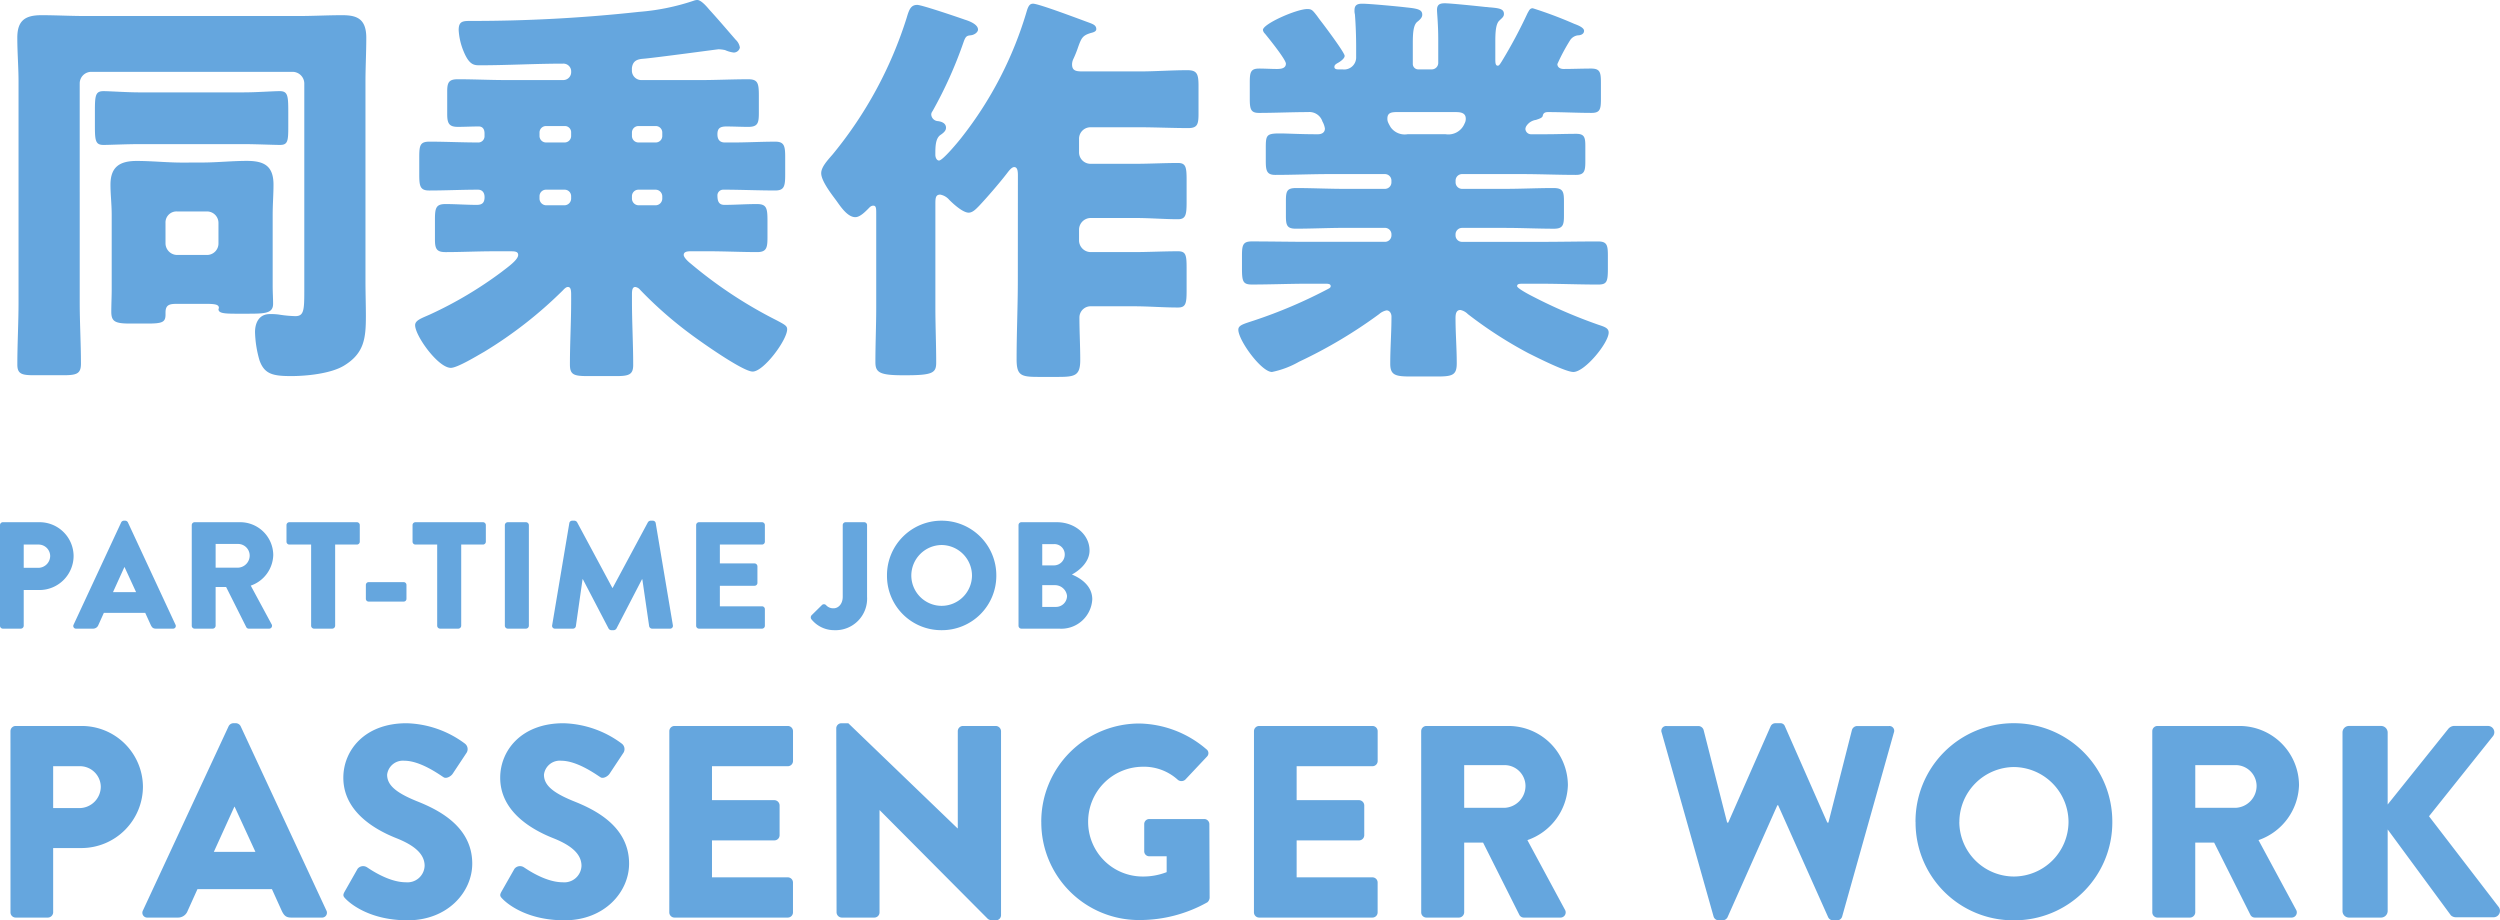
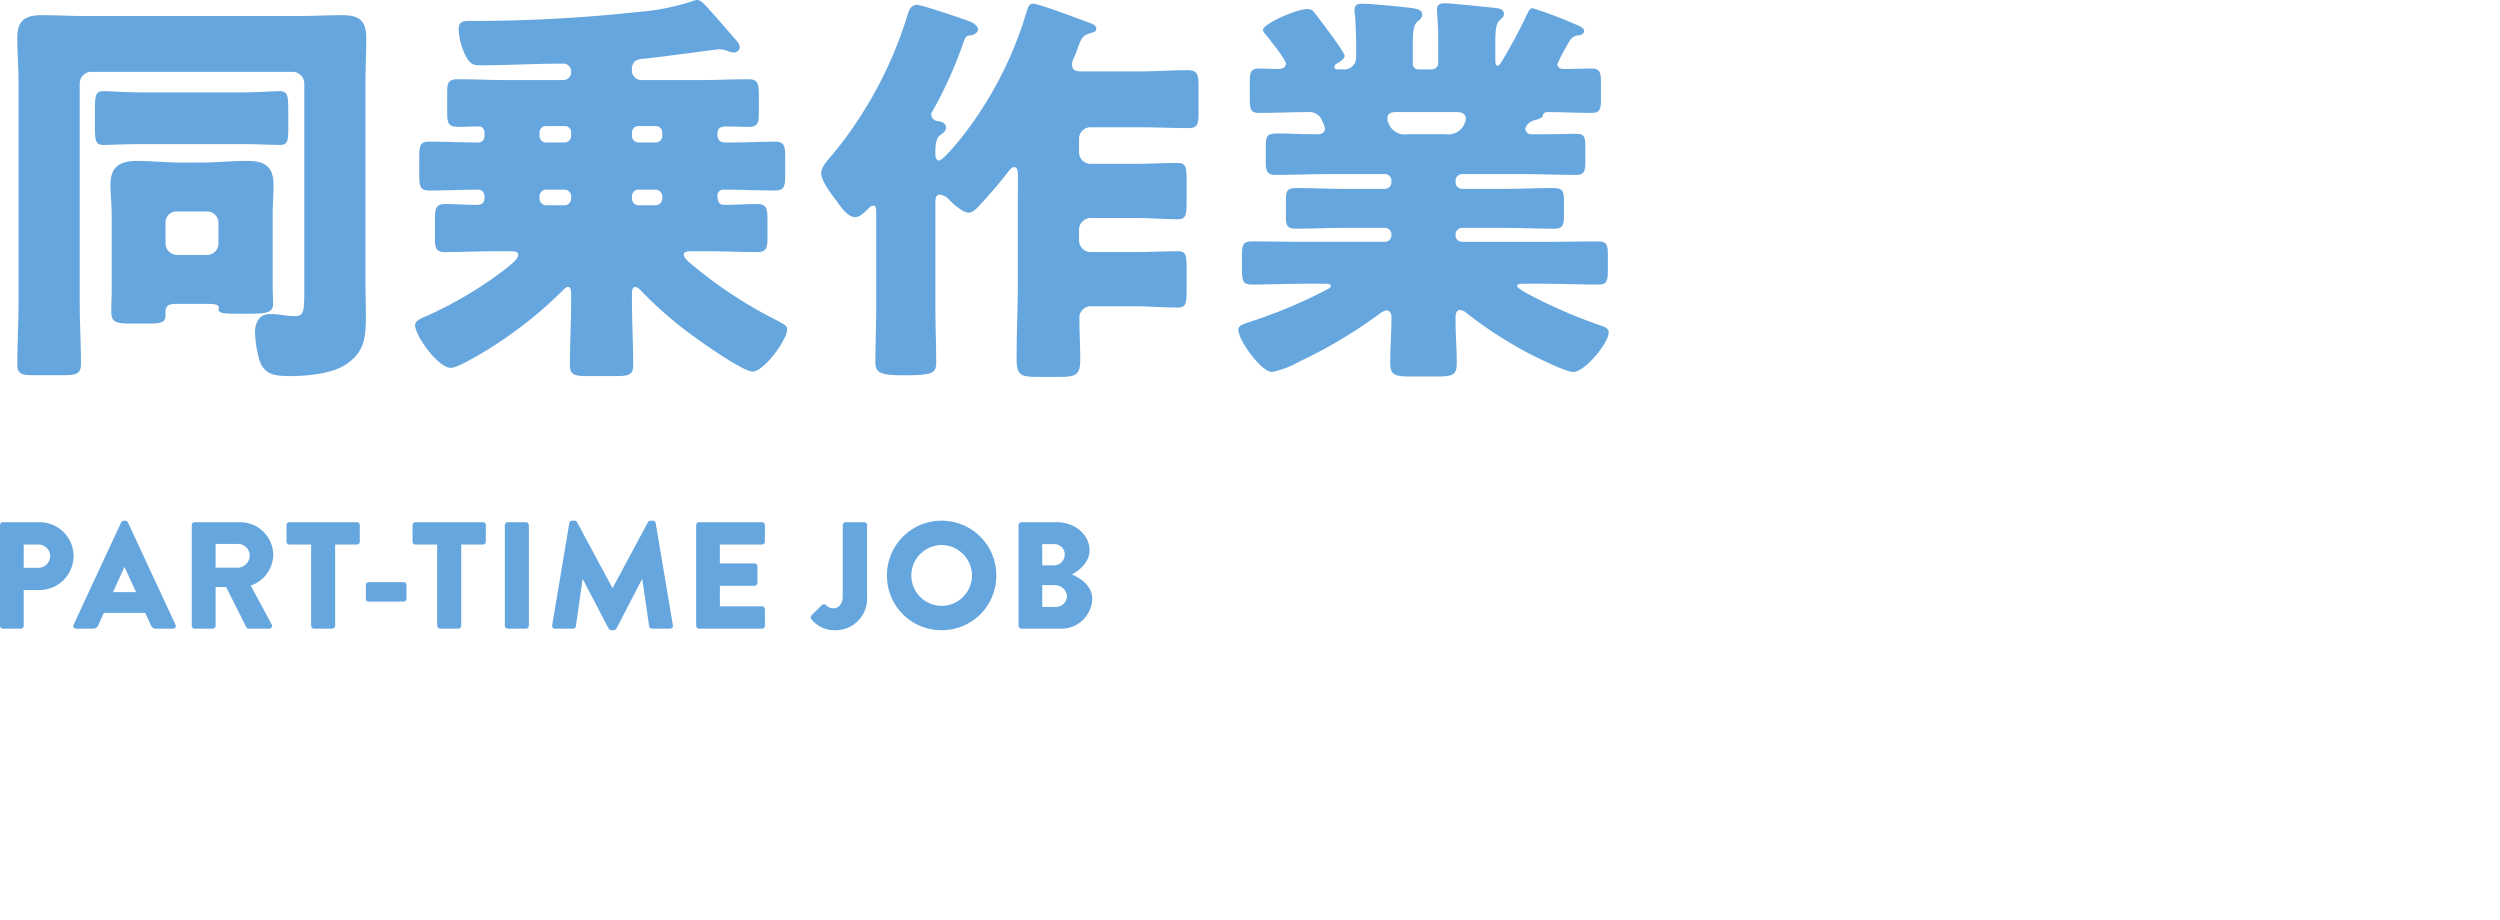
<svg xmlns="http://www.w3.org/2000/svg" width="328.81" height="121.043" viewBox="0 0 328.81 121.043">
  <g id="グループ_790" data-name="グループ 790" transform="translate(-51.72 -6657.275)">
    <path id="パス_372" data-name="パス 372" d="M40.23-36.234a1.545,1.545,0,0,1,1.512,1.512v27.27c0,2.592-.054,3.348-1.188,3.348A16.144,16.144,0,0,1,38.34-4.32a7.975,7.975,0,0,0-1.134-.054c-1.4,0-1.944,1.134-1.944,2.376a14.509,14.509,0,0,0,.594,3.726C36.5,3.51,37.584,3.78,40.014,3.78c2.052,0,5.184-.324,6.912-1.35,2.7-1.62,2.916-3.618,2.916-6.534,0-1.512-.054-3.024-.054-4.59V-34.938c0-1.89.108-3.834.108-5.778,0-2.592-1.35-2.97-3.186-2.97-1.89,0-3.78.108-5.616.108H12.852c-1.89,0-3.78-.108-5.67-.108-2.16,0-3.186.7-3.186,2.97,0,1.944.162,3.888.162,5.778v29C4.158-3.186,4-.486,4,2.268c0,1.242.594,1.4,2.214,1.4H9.99c1.782,0,2.376-.162,2.376-1.512,0-2.7-.162-5.4-.162-8.1V-34.722a1.522,1.522,0,0,1,1.566-1.512Zm-20.142,2.7c-1.674,0-3.942-.162-4.752-.162-1.08,0-1.134.594-1.134,2.7v1.782c0,2,.054,2.592,1.134,2.592.756,0,3.078-.108,4.752-.108H33.75c1.566,0,3.888.108,4.806.108,1.026,0,1.08-.54,1.08-2.43v-1.836c0-2.214-.054-2.808-1.134-2.808-.864,0-3.024.162-4.752.162Zm3.4,17.172A1.446,1.446,0,0,1,25-17.874h3.942a1.509,1.509,0,0,1,1.512,1.512v2.7a1.509,1.509,0,0,1-1.512,1.512H25a1.545,1.545,0,0,1-1.512-1.512ZM25.7-24.3c-2,0-4-.216-5.994-.216-2.214,0-3.456.756-3.456,3.132,0,1.3.162,2.538.162,4v9.72c0,1.026-.054,2-.054,2.97,0,1.3.486,1.566,2.484,1.566H21.06c2,0,2.43-.162,2.43-1.188v-.27c0-1.026.54-1.134,1.512-1.134h3.834c1.242,0,1.674.108,1.674.54,0,.054-.054.108-.054.162,0,.54.756.594,2.376.594H34.02c2.484,0,3.618,0,3.618-1.3,0-.756-.054-1.512-.054-2.268v-9.4c0-1.458.108-2.7.108-4,0-2.484-1.242-3.132-3.51-3.132-1.944,0-3.942.216-5.94.216Zm59.13-12.42c.108-.972.7-1.188,1.566-1.242,1.782-.162,9.72-1.242,9.828-1.242a4.726,4.726,0,0,1,.864.108,3.928,3.928,0,0,0,1.134.324.828.828,0,0,0,.81-.648,1.742,1.742,0,0,0-.54-1.026c-1.134-1.3-2.268-2.646-3.456-3.942-.324-.378-1.08-1.3-1.62-1.3a1.577,1.577,0,0,0-.486.108,29.772,29.772,0,0,1-7.182,1.458A202.286,202.286,0,0,1,63.558-42.93c-.972,0-1.512.054-1.512,1.188a8.5,8.5,0,0,0,.648,2.808c.756,1.836,1.4,1.836,2.16,1.836,3.618,0,7.29-.216,10.908-.216a1.02,1.02,0,0,1,1.08,1.08,1.038,1.038,0,0,1-1.026,1.08h-7.56c-2.106,0-4.212-.108-6.318-.108-1.134,0-1.4.378-1.4,1.566v3.024c0,1.242.27,1.674,1.4,1.674.918,0,1.836-.054,2.754-.054.432,0,.756.27.756.918v.378a.826.826,0,0,1-.918.81c-2.106,0-4.212-.108-6.318-.108-1.242,0-1.35.486-1.35,2.052v2.268c0,1.512.108,2.106,1.3,2.106,2.16,0,4.266-.108,6.426-.108.594,0,.864.432.864.972,0,.756-.324,1.026-1.026,1.026-1.4,0-2.754-.108-4.1-.108-1.242,0-1.4.486-1.4,2v2.7c0,1.242.27,1.62,1.4,1.62,2.106,0,4.212-.108,6.318-.108H68.9c.594,0,.972.054.972.486,0,.648-1.4,1.62-2.16,2.214a51.936,51.936,0,0,1-9.45,5.616c-1.08.486-1.944.756-1.944,1.4,0,1.4,3.024,5.616,4.7,5.616.864,0,3.51-1.62,4.374-2.106A55.684,55.684,0,0,0,75.708-7.452c.162-.162.432-.486.7-.486.324,0,.432.27.432.972V-6.1c0,2.808-.162,5.562-.162,8.37,0,1.4.594,1.512,2.484,1.512h3.564C84.4,3.78,85,3.618,85,2.322c0-2.808-.162-5.616-.162-8.424v-.81c0-.432,0-1.026.432-1.026a1,1,0,0,1,.648.378,52.407,52.407,0,0,0,6.642,5.832c1.3.972,6.858,4.914,8.154,4.914,1.458,0,4.536-4.158,4.536-5.562,0-.432-.27-.594-1.4-1.188a58.236,58.236,0,0,1-11.286-7.452c-.486-.378-.918-.864-.918-1.134,0-.486.594-.486,1.026-.486h2.268c2.106,0,4.212.108,6.372.108,1.242,0,1.35-.594,1.35-1.944v-2.16c0-1.674-.108-2.214-1.4-2.214-1.458,0-2.862.108-4.266.108-.81,0-.918-.594-.918-1.3a.764.764,0,0,1,.756-.7c2.268,0,4.59.108,6.858.108,1.188,0,1.3-.594,1.3-2.106V-25c0-1.458-.108-2.052-1.3-2.052-1.836,0-3.726.108-5.562.108h-1.08c-.7,0-.972-.432-.972-1.08,0-.81.378-1.026,1.188-1.026.972,0,1.89.054,2.862.054,1.3,0,1.4-.54,1.4-1.89v-2.16c0-1.674-.108-2.214-1.4-2.214-2.106,0-4.212.108-6.318.108H86.13a1.248,1.248,0,0,1-1.3-1.3Zm3.132,7.614a.853.853,0,0,1,.864.864v.432a.853.853,0,0,1-.864.864H85.7a.853.853,0,0,1-.864-.864v-.432a.853.853,0,0,1,.864-.864Zm-11.988,0a.822.822,0,0,1,.864.864v.432a.853.853,0,0,1-.864.864h-2.43a.853.853,0,0,1-.864-.864v-.432a.853.853,0,0,1,.864-.864Zm11.988,8.37a.888.888,0,0,1,.864.864v.324a.888.888,0,0,1-.864.864H85.7a.888.888,0,0,1-.864-.864v-.324a.853.853,0,0,1,.864-.864Zm-11.988,0a.852.852,0,0,1,.864.864v.324a.888.888,0,0,1-.864.864h-2.43a.888.888,0,0,1-.864-.864v-.324a.853.853,0,0,1,.864-.864Zm59.616,11.88c0,3.456-.162,6.966-.162,10.422,0,2.16.594,2.322,2.916,2.322h2.538c2.214,0,2.916-.162,2.916-2.214,0-1.89-.108-3.726-.108-5.616A1.479,1.479,0,0,1,145.26-5.4h5.616c1.89,0,3.834.162,5.778.162,1.026,0,1.134-.54,1.134-2.214v-3.024c0-1.674-.108-2.16-1.134-2.16-1.944,0-3.888.108-5.778.108h-5.724a1.545,1.545,0,0,1-1.512-1.512V-15.5a1.545,1.545,0,0,1,1.512-1.512h5.886c1.944,0,3.834.162,5.616.162,1.026,0,1.134-.594,1.134-2.268v-2.916c0-1.674-.108-2.214-1.134-2.214-1.89,0-3.726.108-5.616.108h-5.886a1.509,1.509,0,0,1-1.512-1.512v-1.782a1.509,1.509,0,0,1,1.512-1.512h6.426c2.106,0,4.266.108,6.426.108,1.242,0,1.35-.54,1.35-1.944v-3.564c0-1.566-.162-2.106-1.458-2.106-2.106,0-4.212.162-6.318.162h-7.29c-.918,0-1.566,0-1.566-.918a1.663,1.663,0,0,1,.162-.7,14.288,14.288,0,0,0,.648-1.62c.432-1.188.594-1.512,1.728-1.836.216-.054.648-.162.648-.486,0-.486-.378-.648-.972-.864-1.188-.432-6.588-2.484-7.344-2.484-.378,0-.594.216-.81.918a49.44,49.44,0,0,1-8.64,16.74c-.378.486-2.43,2.97-2.916,2.97-.324,0-.486-.432-.486-.756,0-1.026,0-2.106.648-2.592.486-.324.756-.594.756-.972,0-.594-.594-.81-1.08-.864a.928.928,0,0,1-.864-.864.718.718,0,0,1,.162-.432,55.441,55.441,0,0,0,4.1-9.126c.27-.756.432-.81.918-.864.54-.054.972-.432.972-.756,0-.7-1.188-1.134-1.728-1.3-.918-.324-5.67-1.944-6.264-1.944-.864,0-1.08.648-1.4,1.728a53.574,53.574,0,0,1-9.72,17.928c-.7.81-1.512,1.674-1.512,2.484,0,1.026,1.4,2.808,2,3.618.54.756,1.458,2.16,2.484,2.16.594,0,1.242-.648,1.674-1.08.216-.216.378-.432.7-.432.378,0,.378.378.378,1.08V-5.238c0,2.376-.108,4.752-.108,7.182,0,1.35.54,1.728,3.618,1.728h.378c3.564,0,4-.324,4-1.674,0-2.43-.108-4.86-.108-7.236v-13.5c0-.864,0-1.35.648-1.35a2.075,2.075,0,0,1,1.188.7c.54.54,1.782,1.674,2.538,1.674.54,0,.972-.486,1.35-.864,1.026-1.08,2.7-3.024,3.618-4.212.216-.27.648-.918,1.026-.918.432,0,.486.54.486,1.08Zm57.564-22.086c.594,0,1.35.054,1.35.864a1.283,1.283,0,0,1-.162.648,2.3,2.3,0,0,1-2.484,1.4H186.84a2.266,2.266,0,0,1-2.214-.918c-.378-.648-.432-.81-.432-1.134,0-.864.648-.864,1.512-.864Zm9.5-13.068a64.427,64.427,0,0,1-3.4,6.372c-.27.432-.378.594-.54.594-.324,0-.324-.432-.324-.918v-2.214c0-1.242.054-2.376.54-2.808.324-.324.594-.486.594-.864,0-.7-.7-.756-1.782-.864-.216,0-.432-.054-.648-.054-.972-.108-4.59-.486-5.346-.486-.648,0-1.026.162-1.026.864,0,.486.162,1.836.162,3.942v3.024a.853.853,0,0,1-.864.864h-1.782a.715.715,0,0,1-.7-.7v-2.7c0-1.3.054-2.43.594-2.862.486-.378.648-.648.648-.918,0-.648-.486-.81-2.106-.972-.864-.108-4.806-.486-5.778-.486-.648,0-1.026.162-1.026.864a1.837,1.837,0,0,0,.054.54c.108,1.35.162,2.916.162,4.266v1.458a1.581,1.581,0,0,1-1.782,1.512h-.486c-.216,0-.594,0-.594-.324,0-.27.216-.378.378-.486.324-.162.972-.594.972-.972,0-.432-2.754-4.1-3.186-4.644-.162-.216-.324-.432-.432-.594-.594-.756-.7-.918-1.3-.918-1.4,0-5.832,1.944-5.832,2.754a.877.877,0,0,0,.27.486c.486.594,2.754,3.4,2.754,3.942,0,.648-.7.7-1.188.7-.756,0-1.512-.054-2.322-.054-1.134,0-1.242.486-1.242,1.836v2.106c0,1.35.108,1.89,1.188,1.89,2.16,0,4.32-.108,6.48-.108a1.8,1.8,0,0,1,1.89,1.242,2.688,2.688,0,0,1,.324.918c0,.54-.432.756-.918.756-2.43,0-4-.108-5.022-.108-1.836,0-1.836.27-1.836,2.106v1.512c0,1.242.108,1.836,1.242,1.836,2.376,0,4.752-.108,7.128-.108h7.29a.853.853,0,0,1,.864.864v.216a.853.853,0,0,1-.864.864h-5.346c-2.106,0-4.212-.108-6.318-.108-1.242,0-1.35.432-1.35,1.728v1.89c0,1.242.108,1.728,1.3,1.728,2.16,0,4.266-.108,6.372-.108h5.346a.853.853,0,0,1,.864.864v.108a.853.853,0,0,1-.864.864h-9.99c-2.538,0-5.022-.054-7.506-.054-1.188,0-1.3.486-1.3,1.89v1.62c0,1.728.108,2.16,1.3,2.16,2.484,0,5.022-.108,7.506-.108h2.052c.432,0,.81,0,.81.324,0,.108-.054.216-.27.324A63.941,63.941,0,0,1,166.59-3.51c-1.3.432-2,.594-2,1.188,0,1.4,3.024,5.562,4.428,5.562a12.049,12.049,0,0,0,3.564-1.35,62.967,62.967,0,0,0,10.53-6.264,2.073,2.073,0,0,1,.972-.486c.432,0,.648.432.648.81,0,2.106-.162,4.158-.162,6.21,0,1.512.7,1.674,2.7,1.674h3.456c2,0,2.592-.162,2.592-1.728,0-2-.162-3.942-.162-5.94,0-.486.054-1.08.648-1.08a1.954,1.954,0,0,1,.972.54,55.376,55.376,0,0,0,7.938,5.13c1.08.54,4.914,2.484,5.94,2.484,1.512,0,4.644-3.834,4.644-5.184,0-.594-.54-.756-1.35-1.026a66.561,66.561,0,0,1-8.532-3.672c-1.08-.54-2.16-1.188-2.16-1.4,0-.324.324-.324.81-.324h2.322c2.484,0,5.022.108,7.506.108,1.134,0,1.3-.324,1.3-2.052v-1.728c0-1.4-.108-1.89-1.3-1.89-2.484,0-4.968.054-7.506.054H194.022a.853.853,0,0,1-.864-.864v-.108a.853.853,0,0,1,.864-.864h5.67c2.16,0,4.266.108,6.426.108,1.188,0,1.3-.54,1.3-1.728V-19.17c0-1.3-.108-1.782-1.4-1.782-2.106,0-4.212.108-6.318.108h-5.67a.853.853,0,0,1-.864-.864v-.216a.853.853,0,0,1,.864-.864h7.83c2.376,0,4.752.108,7.128.108,1.134,0,1.242-.54,1.242-1.782v-2c0-1.134-.108-1.62-1.188-1.62-1.35,0-2.646.054-3.942.054h-1.944a.744.744,0,0,1-.81-.7.862.862,0,0,1,.162-.432,1.806,1.806,0,0,1,1.242-.756c.27-.108.756-.216.864-.486.054-.162.054-.54.7-.54,1.89,0,3.834.108,5.724.108,1.134,0,1.242-.486,1.242-1.836v-2.106c0-1.4-.108-1.89-1.3-1.89s-2.43.054-3.618.054c-.432,0-.81-.216-.81-.648a25.936,25.936,0,0,1,1.674-3.132,1.432,1.432,0,0,1,1.08-.648c.216,0,.756-.108.756-.594,0-.432-.864-.756-1.3-.918A54.292,54.292,0,0,0,203.31-44.6C202.932-44.6,202.824-44.28,202.662-44.01Z" transform="translate(50 6702.959)" fill="#65a6de" />
-     <path id="パス_373" data-name="パス 373" d="M3.1-.684A.684.684,0,0,0,3.78,0H8.028a.708.708,0,0,0,.684-.684v-8.46h3.78a8.1,8.1,0,0,0,8.028-8.1A8.052,8.052,0,0,0,12.456-25.2H3.78a.684.684,0,0,0-.684.684ZM8.712-14.4v-5.508h3.42a2.746,2.746,0,0,1,2.844,2.664A2.827,2.827,0,0,1,12.132-14.4ZM21.132,0h3.96a1.341,1.341,0,0,0,1.3-.864l1.3-2.88h9.792L38.772-.9c.324.684.612.9,1.26.9h4a.636.636,0,0,0,.612-.936L33.372-25.164a.731.731,0,0,0-.612-.4H32.4a.731.731,0,0,0-.612.4L20.52-.936A.636.636,0,0,0,21.132,0Zm8.712-8.64,2.7-5.94h.036l2.736,5.94ZM47.232-2.412c.828.828,3.42,2.772,8.1,2.772,5.292,0,8.5-3.744,8.5-7.452,0-4.9-4.464-7.092-7.272-8.208-2.844-1.152-3.924-2.16-3.924-3.492A2.088,2.088,0,0,1,54.9-20.628c2.2,0,4.824,1.98,5.148,2.16.324.252.972-.072,1.224-.468l1.836-2.772a.912.912,0,0,0-.216-1.152,13.389,13.389,0,0,0-7.7-2.7c-5.544,0-8.316,3.6-8.316,7.164,0,4.32,3.888,6.732,6.984,7.956,2.448.972,3.708,2.124,3.708,3.636a2.256,2.256,0,0,1-2.484,2.16c-2.376,0-4.968-1.908-5.112-1.98a.929.929,0,0,0-1.224.216L47.052-3.42C46.764-2.916,46.872-2.772,47.232-2.412Zm20.628,0c.828.828,3.42,2.772,8.1,2.772,5.292,0,8.5-3.744,8.5-7.452,0-4.9-4.464-7.092-7.272-8.208-2.844-1.152-3.924-2.16-3.924-3.492a2.088,2.088,0,0,1,2.268-1.836c2.2,0,4.824,1.98,5.148,2.16.324.252.972-.072,1.224-.468l1.836-2.772a.912.912,0,0,0-.216-1.152,13.389,13.389,0,0,0-7.7-2.7c-5.544,0-8.316,3.6-8.316,7.164,0,4.32,3.888,6.732,6.984,7.956,2.448.972,3.708,2.124,3.708,3.636a2.256,2.256,0,0,1-2.484,2.16c-2.376,0-4.968-1.908-5.112-1.98a.929.929,0,0,0-1.224.216L67.68-3.42C67.392-2.916,67.5-2.772,67.86-2.412ZM89.748-.684A.684.684,0,0,0,90.432,0h14.9a.684.684,0,0,0,.684-.684V-4.608a.684.684,0,0,0-.684-.684H95.364v-4.86h8.208a.684.684,0,0,0,.684-.684V-14.76a.708.708,0,0,0-.684-.684H95.364v-4.464h9.972a.684.684,0,0,0,.684-.684v-3.924a.684.684,0,0,0-.684-.684h-14.9a.684.684,0,0,0-.684.684Zm22,0a.708.708,0,0,0,.684.684h4.284a.684.684,0,0,0,.684-.684V-14.112h.036L131.652.18a1.061,1.061,0,0,0,.468.18h.576a.677.677,0,0,0,.684-.648V-24.516a.708.708,0,0,0-.684-.684h-4.32a.684.684,0,0,0-.684.684v12.78h-.036L113.292-25.56h-.9a.677.677,0,0,0-.684.648Zm26.928-11.88A12.837,12.837,0,0,0,151.6.324a18.19,18.19,0,0,0,8.928-2.34.889.889,0,0,0,.288-.576l-.036-9.684a.677.677,0,0,0-.648-.684h-7.236a.662.662,0,0,0-.684.684v3.564a.654.654,0,0,0,.684.648h2.268v2.088a8.507,8.507,0,0,1-3.2.576,7.175,7.175,0,0,1-7.128-7.164,7.215,7.215,0,0,1,7.092-7.272,6.62,6.62,0,0,1,4.716,1.728.762.762,0,0,0,.972-.036l2.844-3.024a.631.631,0,0,0-.072-.972,13.9,13.9,0,0,0-8.784-3.384A12.9,12.9,0,0,0,138.672-12.564ZM166.644-.684a.684.684,0,0,0,.684.684h14.9a.684.684,0,0,0,.684-.684V-4.608a.684.684,0,0,0-.684-.684H172.26v-4.86h8.208a.684.684,0,0,0,.684-.684V-14.76a.708.708,0,0,0-.684-.684H172.26v-4.464h9.972a.684.684,0,0,0,.684-.684v-3.924a.684.684,0,0,0-.684-.684h-14.9a.684.684,0,0,0-.684.684Zm22,0a.684.684,0,0,0,.684.684h4.284a.708.708,0,0,0,.684-.684v-9.18h2.484l4.788,9.54A.663.663,0,0,0,202.14,0h4.788a.681.681,0,0,0,.612-1.044l-4.932-9.144a7.9,7.9,0,0,0,5.328-7.236,7.828,7.828,0,0,0-7.848-7.776H189.324a.684.684,0,0,0-.684.684Zm5.652-13.752v-5.616h5.328a2.758,2.758,0,0,1,2.736,2.736,2.887,2.887,0,0,1-2.736,2.88Zm32.8,14.292a.692.692,0,0,0,.648.5h.576a.731.731,0,0,0,.612-.4l6.552-14.724h.108L242.172-.036a.731.731,0,0,0,.612.4h.576a.692.692,0,0,0,.648-.5l6.8-24.192a.628.628,0,0,0-.648-.864h-4.212a.74.74,0,0,0-.648.5l-3.1,12.2h-.144l-5.58-12.672a.612.612,0,0,0-.612-.4h-.648a.686.686,0,0,0-.612.4l-5.58,12.672h-.144l-3.1-12.2a.74.74,0,0,0-.648-.5h-4.212a.628.628,0,0,0-.648.864Zm26.568-12.42A12.845,12.845,0,0,0,266.58.36a12.876,12.876,0,0,0,12.96-12.924,12.937,12.937,0,0,0-12.96-13A12.906,12.906,0,0,0,253.656-12.564Zm5.76,0A7.245,7.245,0,0,1,266.58-19.8a7.252,7.252,0,0,1,7.2,7.236,7.214,7.214,0,0,1-7.2,7.164A7.206,7.206,0,0,1,259.416-12.564ZM284.8-.684A.684.684,0,0,0,285.48,0h4.284a.708.708,0,0,0,.684-.684v-9.18h2.484l4.788,9.54A.663.663,0,0,0,298.3,0h4.788a.681.681,0,0,0,.612-1.044l-4.932-9.144a7.9,7.9,0,0,0,5.328-7.236,7.828,7.828,0,0,0-7.848-7.776H285.48a.684.684,0,0,0-.684.684Zm5.652-13.752v-5.616h5.328a2.758,2.758,0,0,1,2.736,2.736,2.887,2.887,0,0,1-2.736,2.88ZM309.816-.864A.853.853,0,0,0,310.68,0h4.212a.876.876,0,0,0,.864-.864V-11.592l8.316,11.3a.985.985,0,0,0,.648.252h4.968a.845.845,0,0,0,.684-1.332l-9.18-11.952,8.424-10.548a.832.832,0,0,0-.648-1.332h-4.536a1.069,1.069,0,0,0-.684.36l-7.992,9.972v-9.468a.876.876,0,0,0-.864-.864H310.68a.853.853,0,0,0-.864.864Z" transform="translate(50 6777.958)" fill="#65a6de" />
    <path id="パス_374" data-name="パス 374" d="M1.72-.38A.38.38,0,0,0,2.1,0H4.46a.393.393,0,0,0,.38-.38v-4.7h2.1a4.5,4.5,0,0,0,4.46-4.5A4.473,4.473,0,0,0,6.92-14H2.1a.38.38,0,0,0-.38.38ZM4.84-8v-3.06h1.9A1.526,1.526,0,0,1,8.32-9.58,1.571,1.571,0,0,1,6.74-8Zm6.9,8h2.2a.745.745,0,0,0,.72-.48l.72-1.6h5.44L21.54-.5c.18.38.34.5.7.5h2.22a.353.353,0,0,0,.34-.52L18.54-13.98a.406.406,0,0,0-.34-.22H18a.406.406,0,0,0-.34.22L11.4-.52A.353.353,0,0,0,11.74,0Zm4.84-4.8,1.5-3.3h.02l1.52,3.3ZM26.94-.38a.38.38,0,0,0,.38.38H29.7a.393.393,0,0,0,.38-.38v-5.1h1.38l2.66,5.3a.368.368,0,0,0,.32.18H37.1a.378.378,0,0,0,.34-.58L34.7-5.66a4.388,4.388,0,0,0,2.96-4.02A4.349,4.349,0,0,0,33.3-14H27.32a.38.38,0,0,0-.38.38Zm3.14-7.64v-3.12h2.96a1.532,1.532,0,0,1,1.52,1.52,1.6,1.6,0,0,1-1.52,1.6ZM42.64-.38a.393.393,0,0,0,.38.38h2.4a.393.393,0,0,0,.38-.38V-11.06h2.86a.38.38,0,0,0,.38-.38v-2.18a.38.38,0,0,0-.38-.38H39.78a.38.38,0,0,0-.38.38v2.18a.38.38,0,0,0,.38.38h2.86Zm7.58-3.18H54.8a.363.363,0,0,0,.38-.36V-5.74a.368.368,0,0,0-.38-.38H50.22a.368.368,0,0,0-.38.38v1.82A.363.363,0,0,0,50.22-3.56Zm9,3.18A.393.393,0,0,0,59.6,0H62a.393.393,0,0,0,.38-.38V-11.06h2.86a.38.38,0,0,0,.38-.38v-2.18a.38.38,0,0,0-.38-.38H56.36a.38.38,0,0,0-.38.38v2.18a.38.38,0,0,0,.38.38h2.86Zm8.9,0A.393.393,0,0,0,68.5,0h2.4a.393.393,0,0,0,.38-.38V-13.62A.393.393,0,0,0,70.9-14H68.5a.393.393,0,0,0-.38.38Zm6.22-.06a.367.367,0,0,0,.38.44h2.36a.389.389,0,0,0,.38-.32l.88-6.18h.04L81.76-.02A.435.435,0,0,0,82.1.2h.36a.468.468,0,0,0,.34-.22L86.16-6.5h.04l.9,6.18a.407.407,0,0,0,.38.32h2.36a.367.367,0,0,0,.38-.44L87.96-13.88a.382.382,0,0,0-.36-.32h-.32a.441.441,0,0,0-.34.2L82.3-5.36h-.04L77.62-14a.442.442,0,0,0-.34-.2h-.32a.382.382,0,0,0-.36.32Zm18.94.06a.38.38,0,0,0,.38.38h8.28a.38.38,0,0,0,.38-.38V-2.56a.38.38,0,0,0-.38-.38H96.4v-2.7h4.56a.38.38,0,0,0,.38-.38V-8.2a.393.393,0,0,0-.38-.38H96.4v-2.48h5.54a.38.38,0,0,0,.38-.38v-2.18a.38.38,0,0,0-.38-.38H93.66a.38.38,0,0,0-.38.38Zm15.14-.88A3.834,3.834,0,0,0,111.46.2a4.146,4.146,0,0,0,4.3-4.38v-9.44a.38.38,0,0,0-.38-.38h-2.44a.38.38,0,0,0-.38.38V-4.2c0,1-.62,1.52-1.18,1.52a1.252,1.252,0,0,1-1.02-.42.38.38,0,0,0-.54,0l-1.36,1.34A.421.421,0,0,0,108.42-1.26Zm9.96-5.72A7.136,7.136,0,0,0,125.56.2a7.153,7.153,0,0,0,7.2-7.18,7.187,7.187,0,0,0-7.2-7.22A7.17,7.17,0,0,0,118.38-6.98Zm3.2,0A4.025,4.025,0,0,1,125.56-11a4.029,4.029,0,0,1,4,4.02,4.008,4.008,0,0,1-4,3.98A4,4,0,0,1,121.58-6.98Zm14.1,6.6a.38.38,0,0,0,.38.38h4.96a4.079,4.079,0,0,0,4.36-3.86c0-1.84-1.62-2.82-2.68-3.26.94-.5,2.32-1.62,2.32-3.16,0-2.1-1.94-3.72-4.3-3.72h-4.66a.38.38,0,0,0-.38.38Zm3.12-7.94v-2.8h1.56a1.358,1.358,0,0,1,1.4,1.36,1.426,1.426,0,0,1-1.4,1.44Zm0,5.46V-5.72h1.62a1.6,1.6,0,0,1,1.64,1.4,1.451,1.451,0,0,1-1.44,1.46Z" transform="translate(50 6739.958)" fill="#65a6de" />
  </g>
</svg>